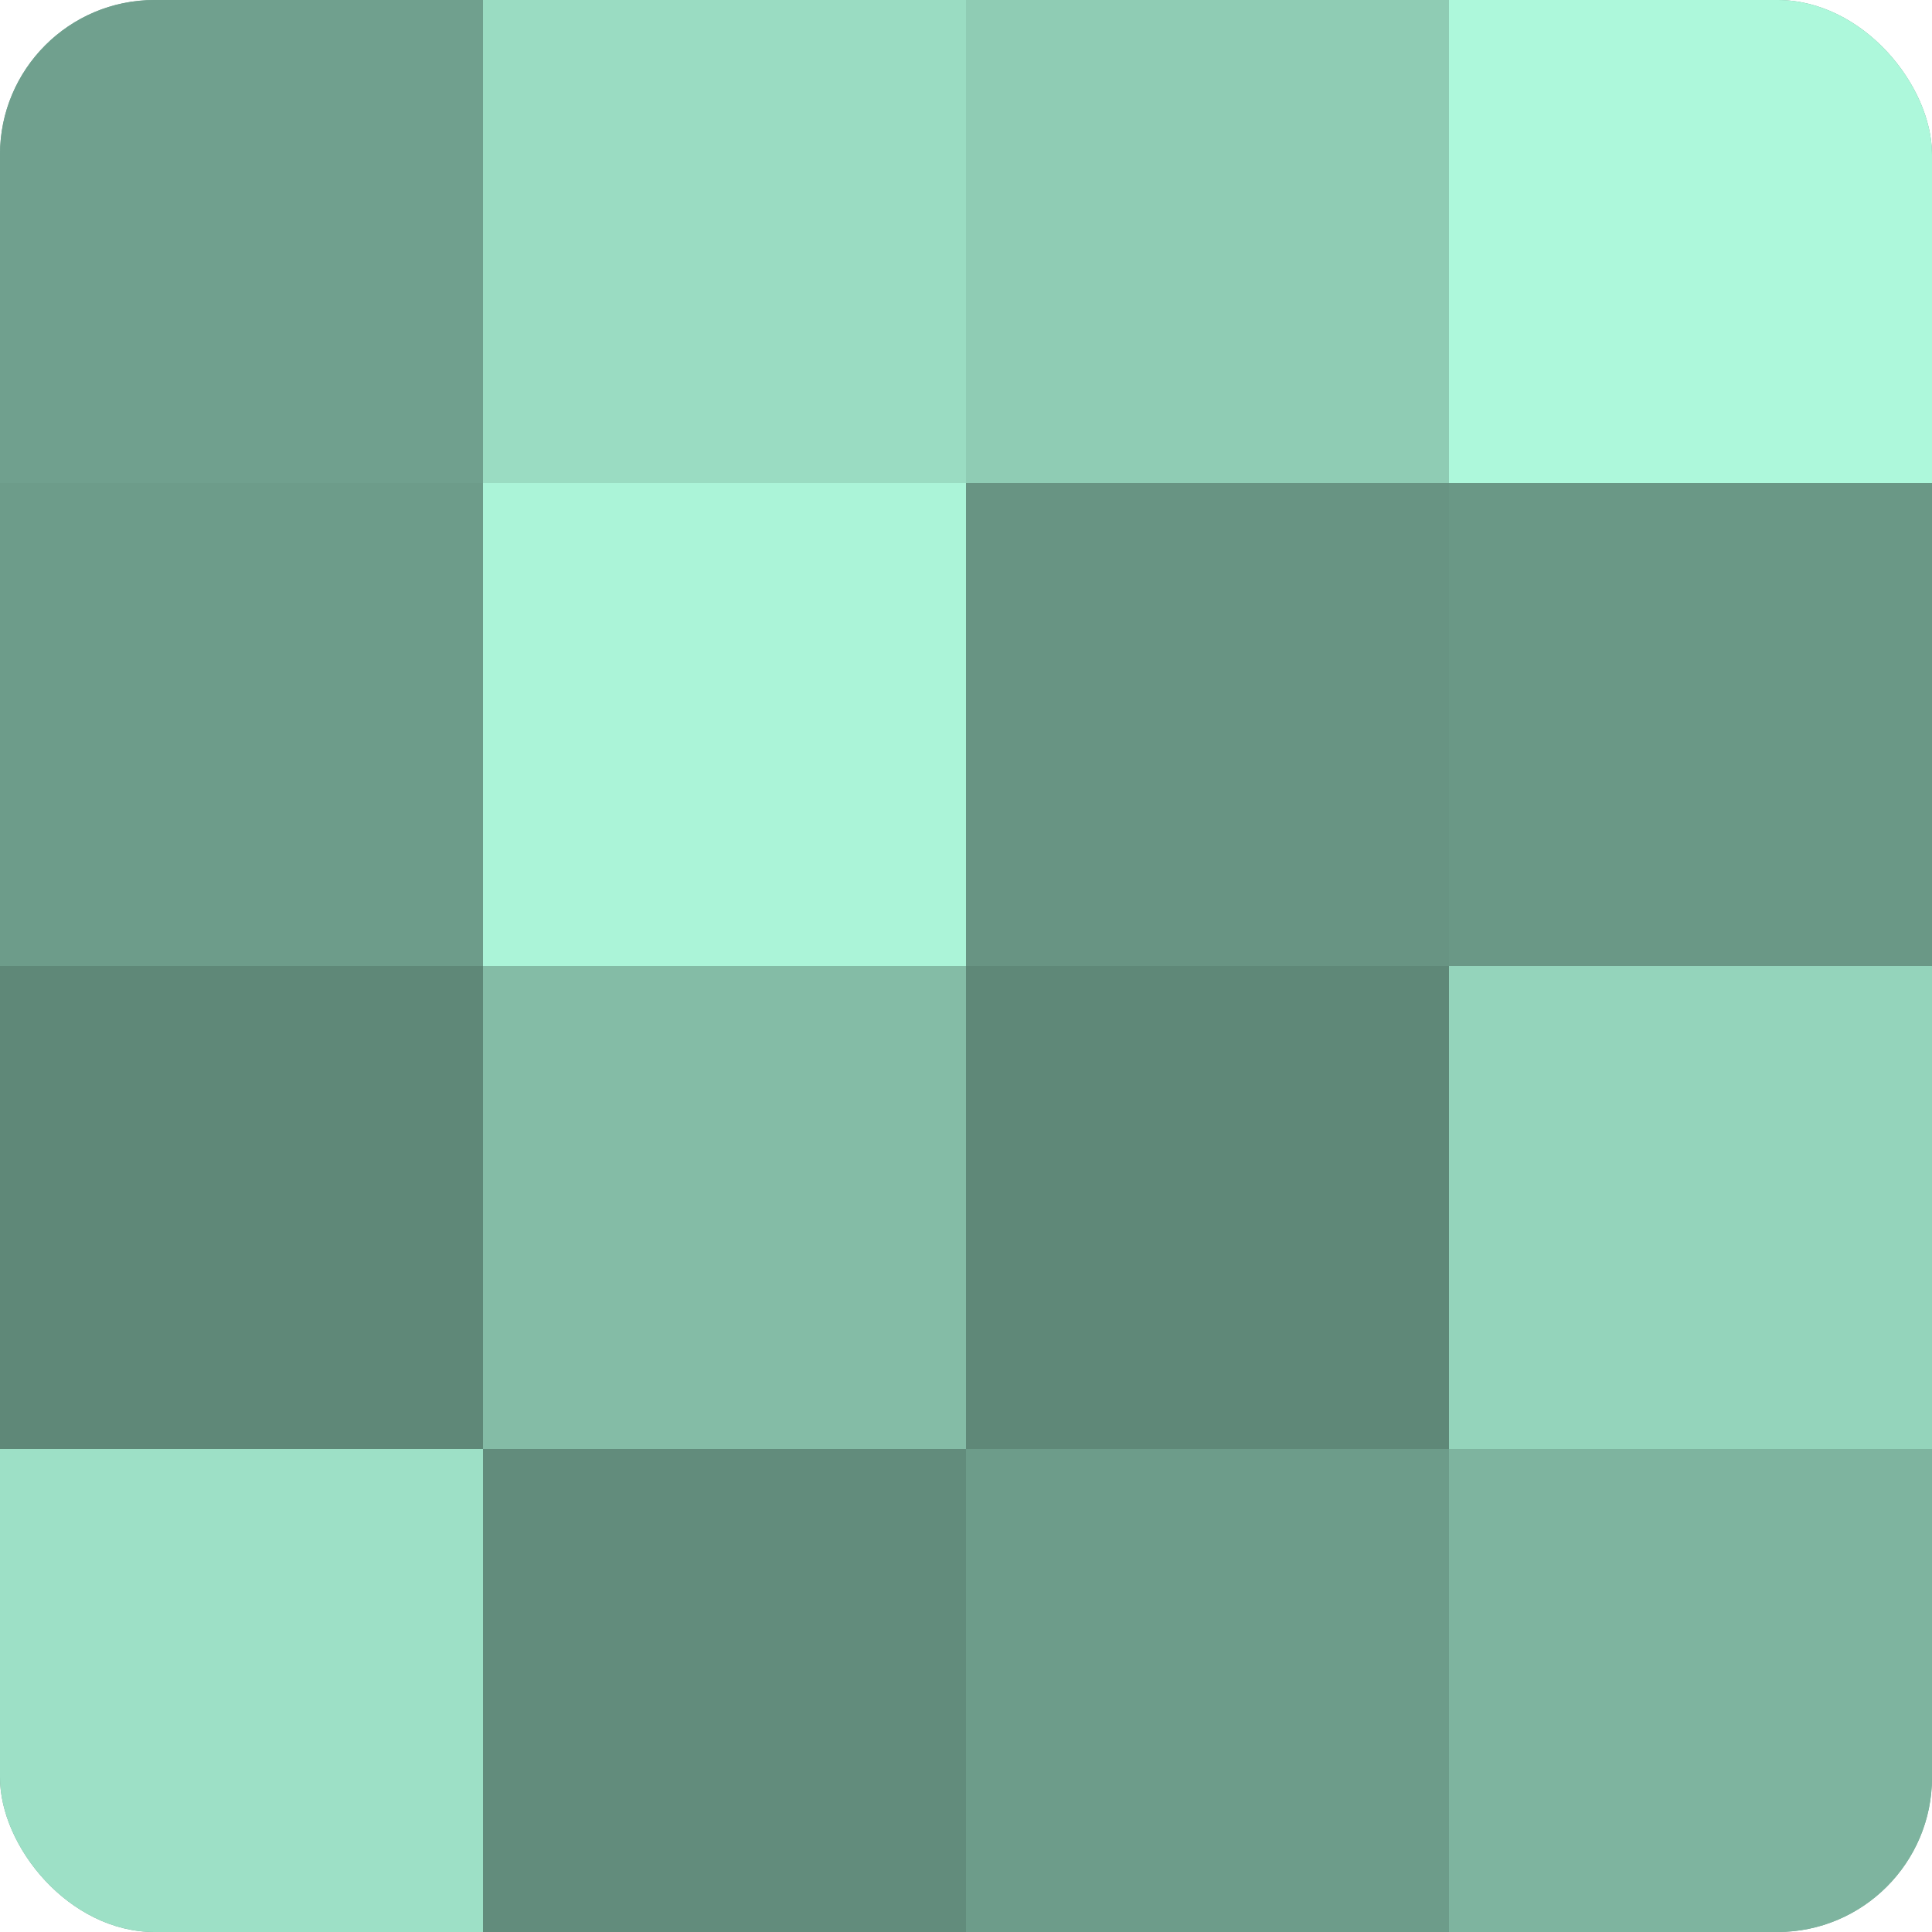
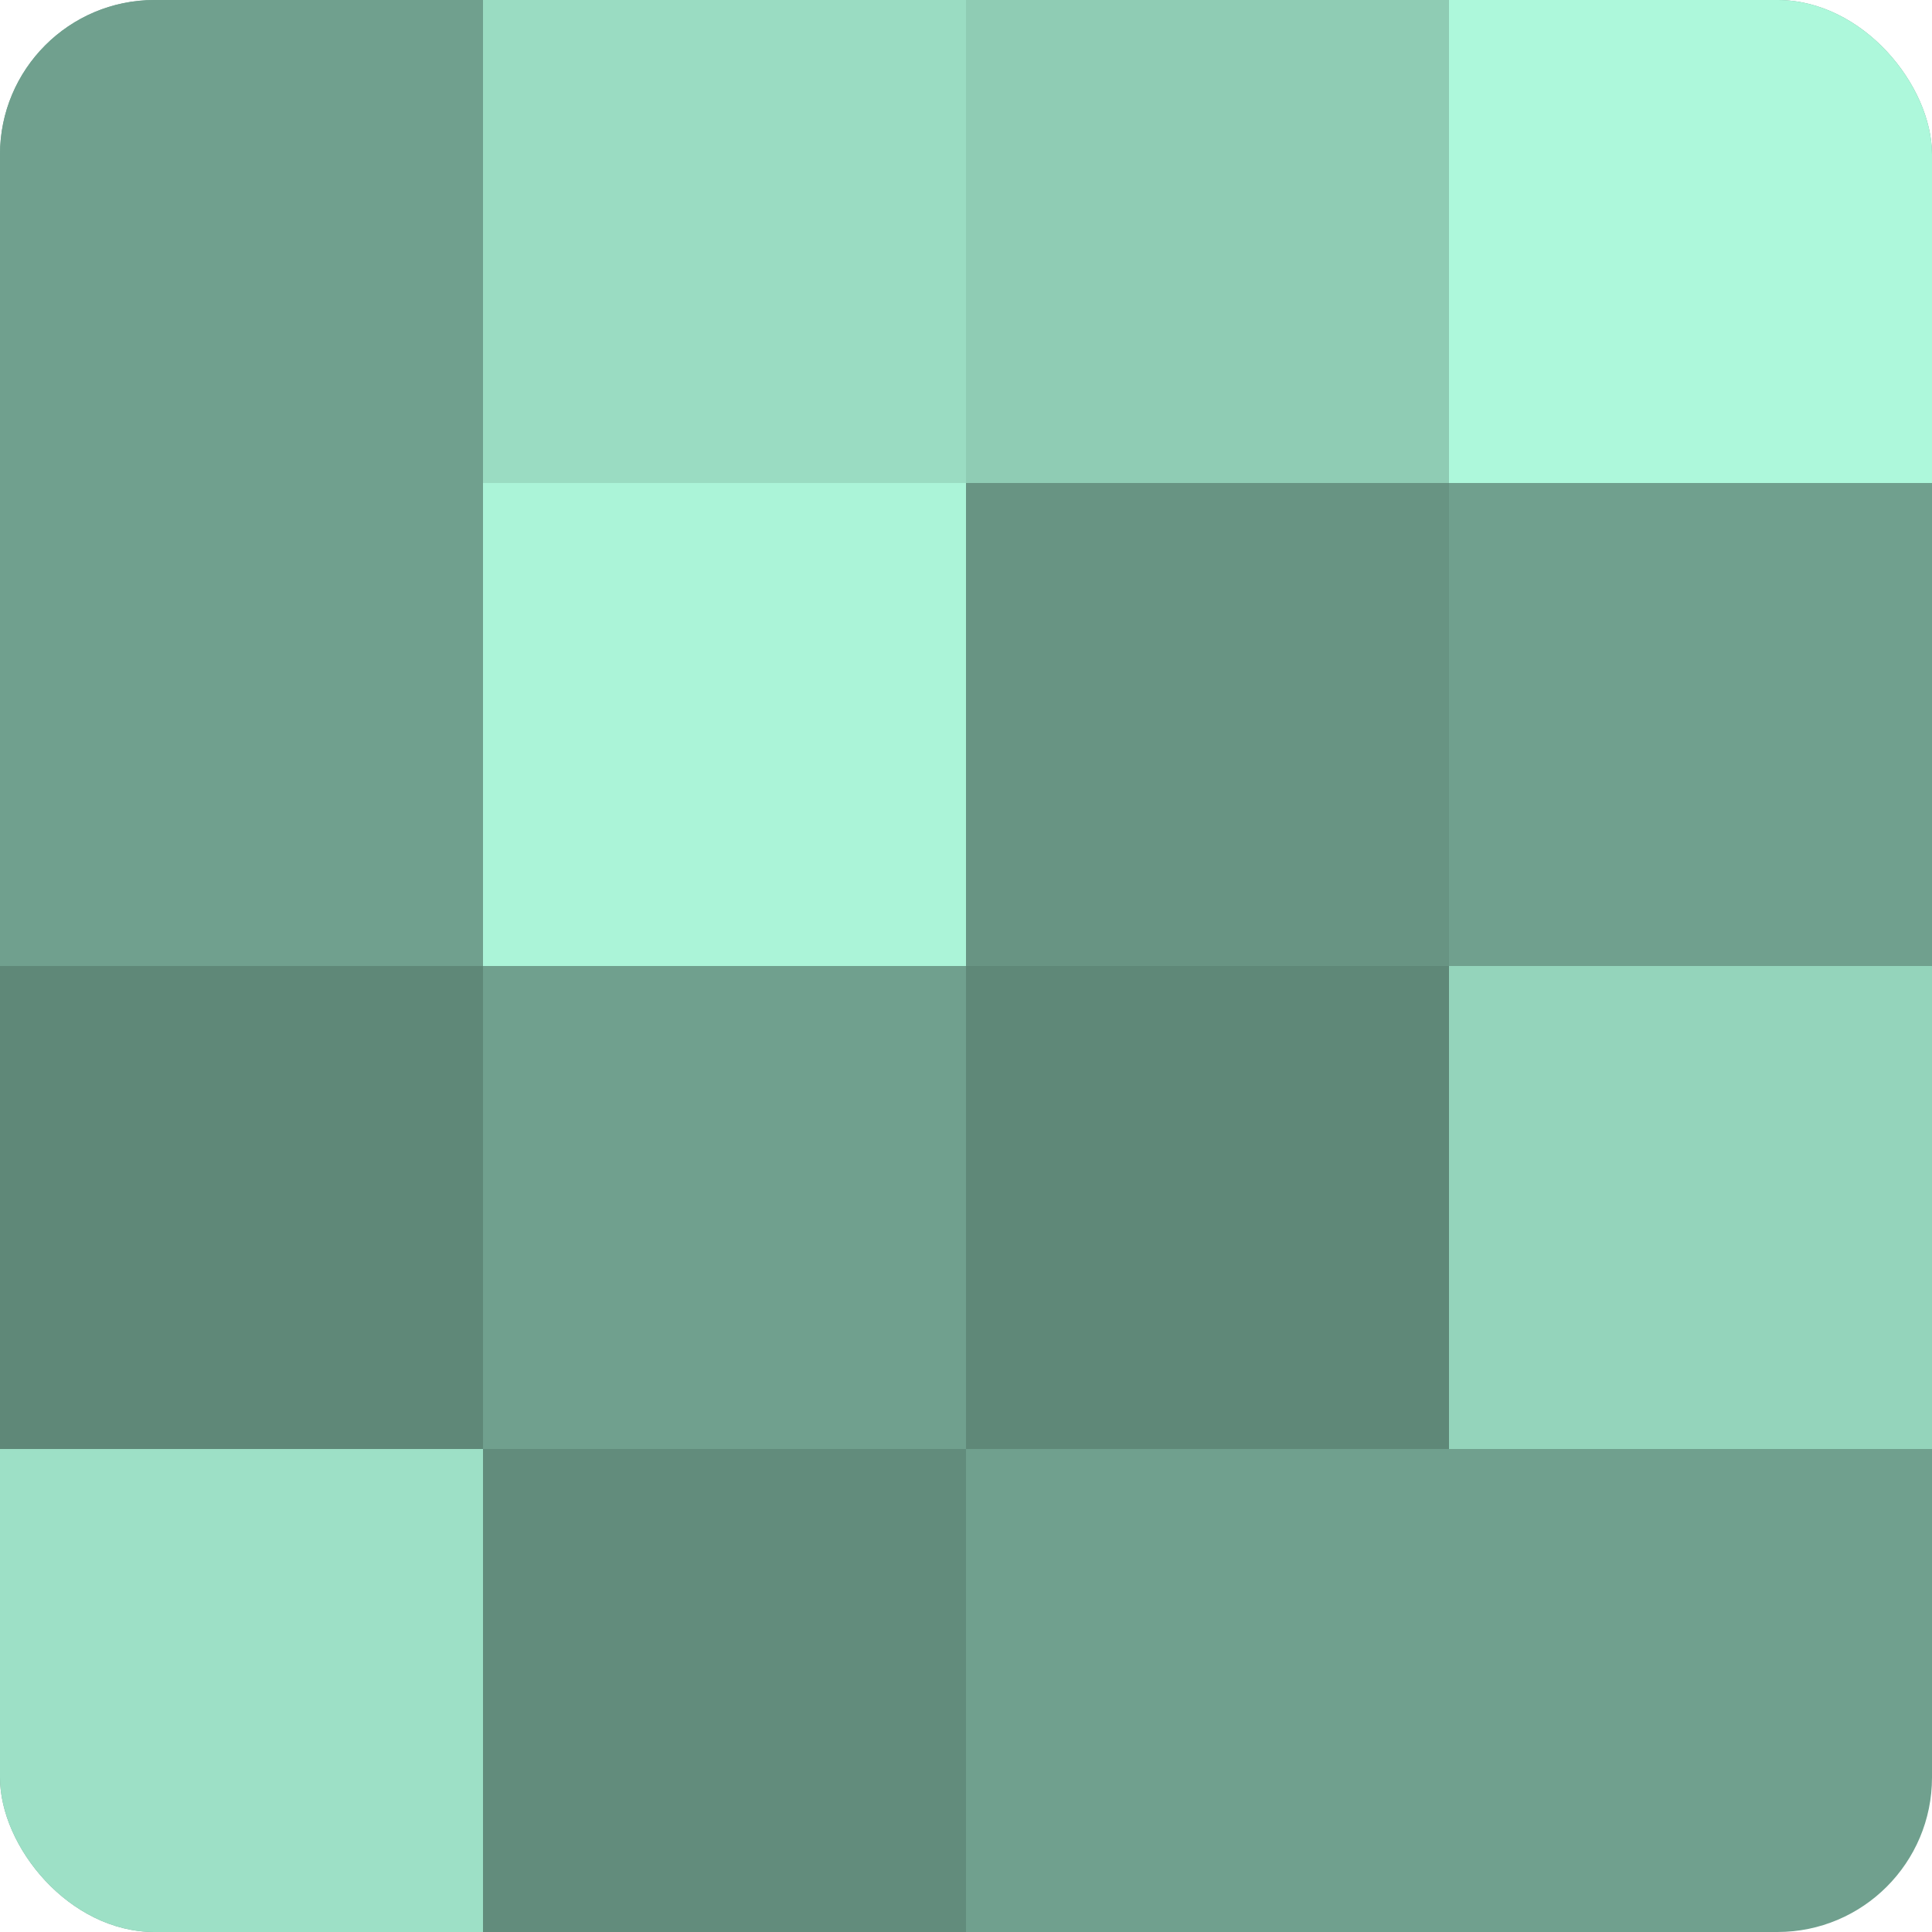
<svg xmlns="http://www.w3.org/2000/svg" width="60" height="60" viewBox="0 0 100 100" preserveAspectRatio="xMidYMid meet">
  <defs>
    <clipPath id="c" width="100" height="100">
      <rect width="100" height="100" rx="8" ry="8" />
    </clipPath>
  </defs>
  <g clip-path="url(#c)">
    <rect width="100" height="100" fill="#70a08e" />
    <rect width="25" height="25" fill="#70a08e" />
-     <rect y="25" width="25" height="25" fill="#6d9c8a" />
    <rect y="50" width="25" height="25" fill="#5f8878" />
    <rect y="75" width="25" height="25" fill="#9de0c6" />
    <rect x="25" width="25" height="25" fill="#9adcc2" />
    <rect x="25" y="25" width="25" height="25" fill="#abf4d8" />
-     <rect x="25" y="50" width="25" height="25" fill="#84bca6" />
    <rect x="25" y="75" width="25" height="25" fill="#628c7c" />
    <rect x="50" width="25" height="25" fill="#8fccb4" />
    <rect x="50" y="25" width="25" height="25" fill="#689483" />
    <rect x="50" y="50" width="25" height="25" fill="#5f8878" />
-     <rect x="50" y="75" width="25" height="25" fill="#6d9c8a" />
    <rect x="75" width="25" height="25" fill="#adf8db" />
-     <rect x="75" y="25" width="25" height="25" fill="#6a9886" />
    <rect x="75" y="50" width="25" height="25" fill="#94d4bb" />
-     <rect x="75" y="75" width="25" height="25" fill="#7eb49f" />
  </g>
</svg>